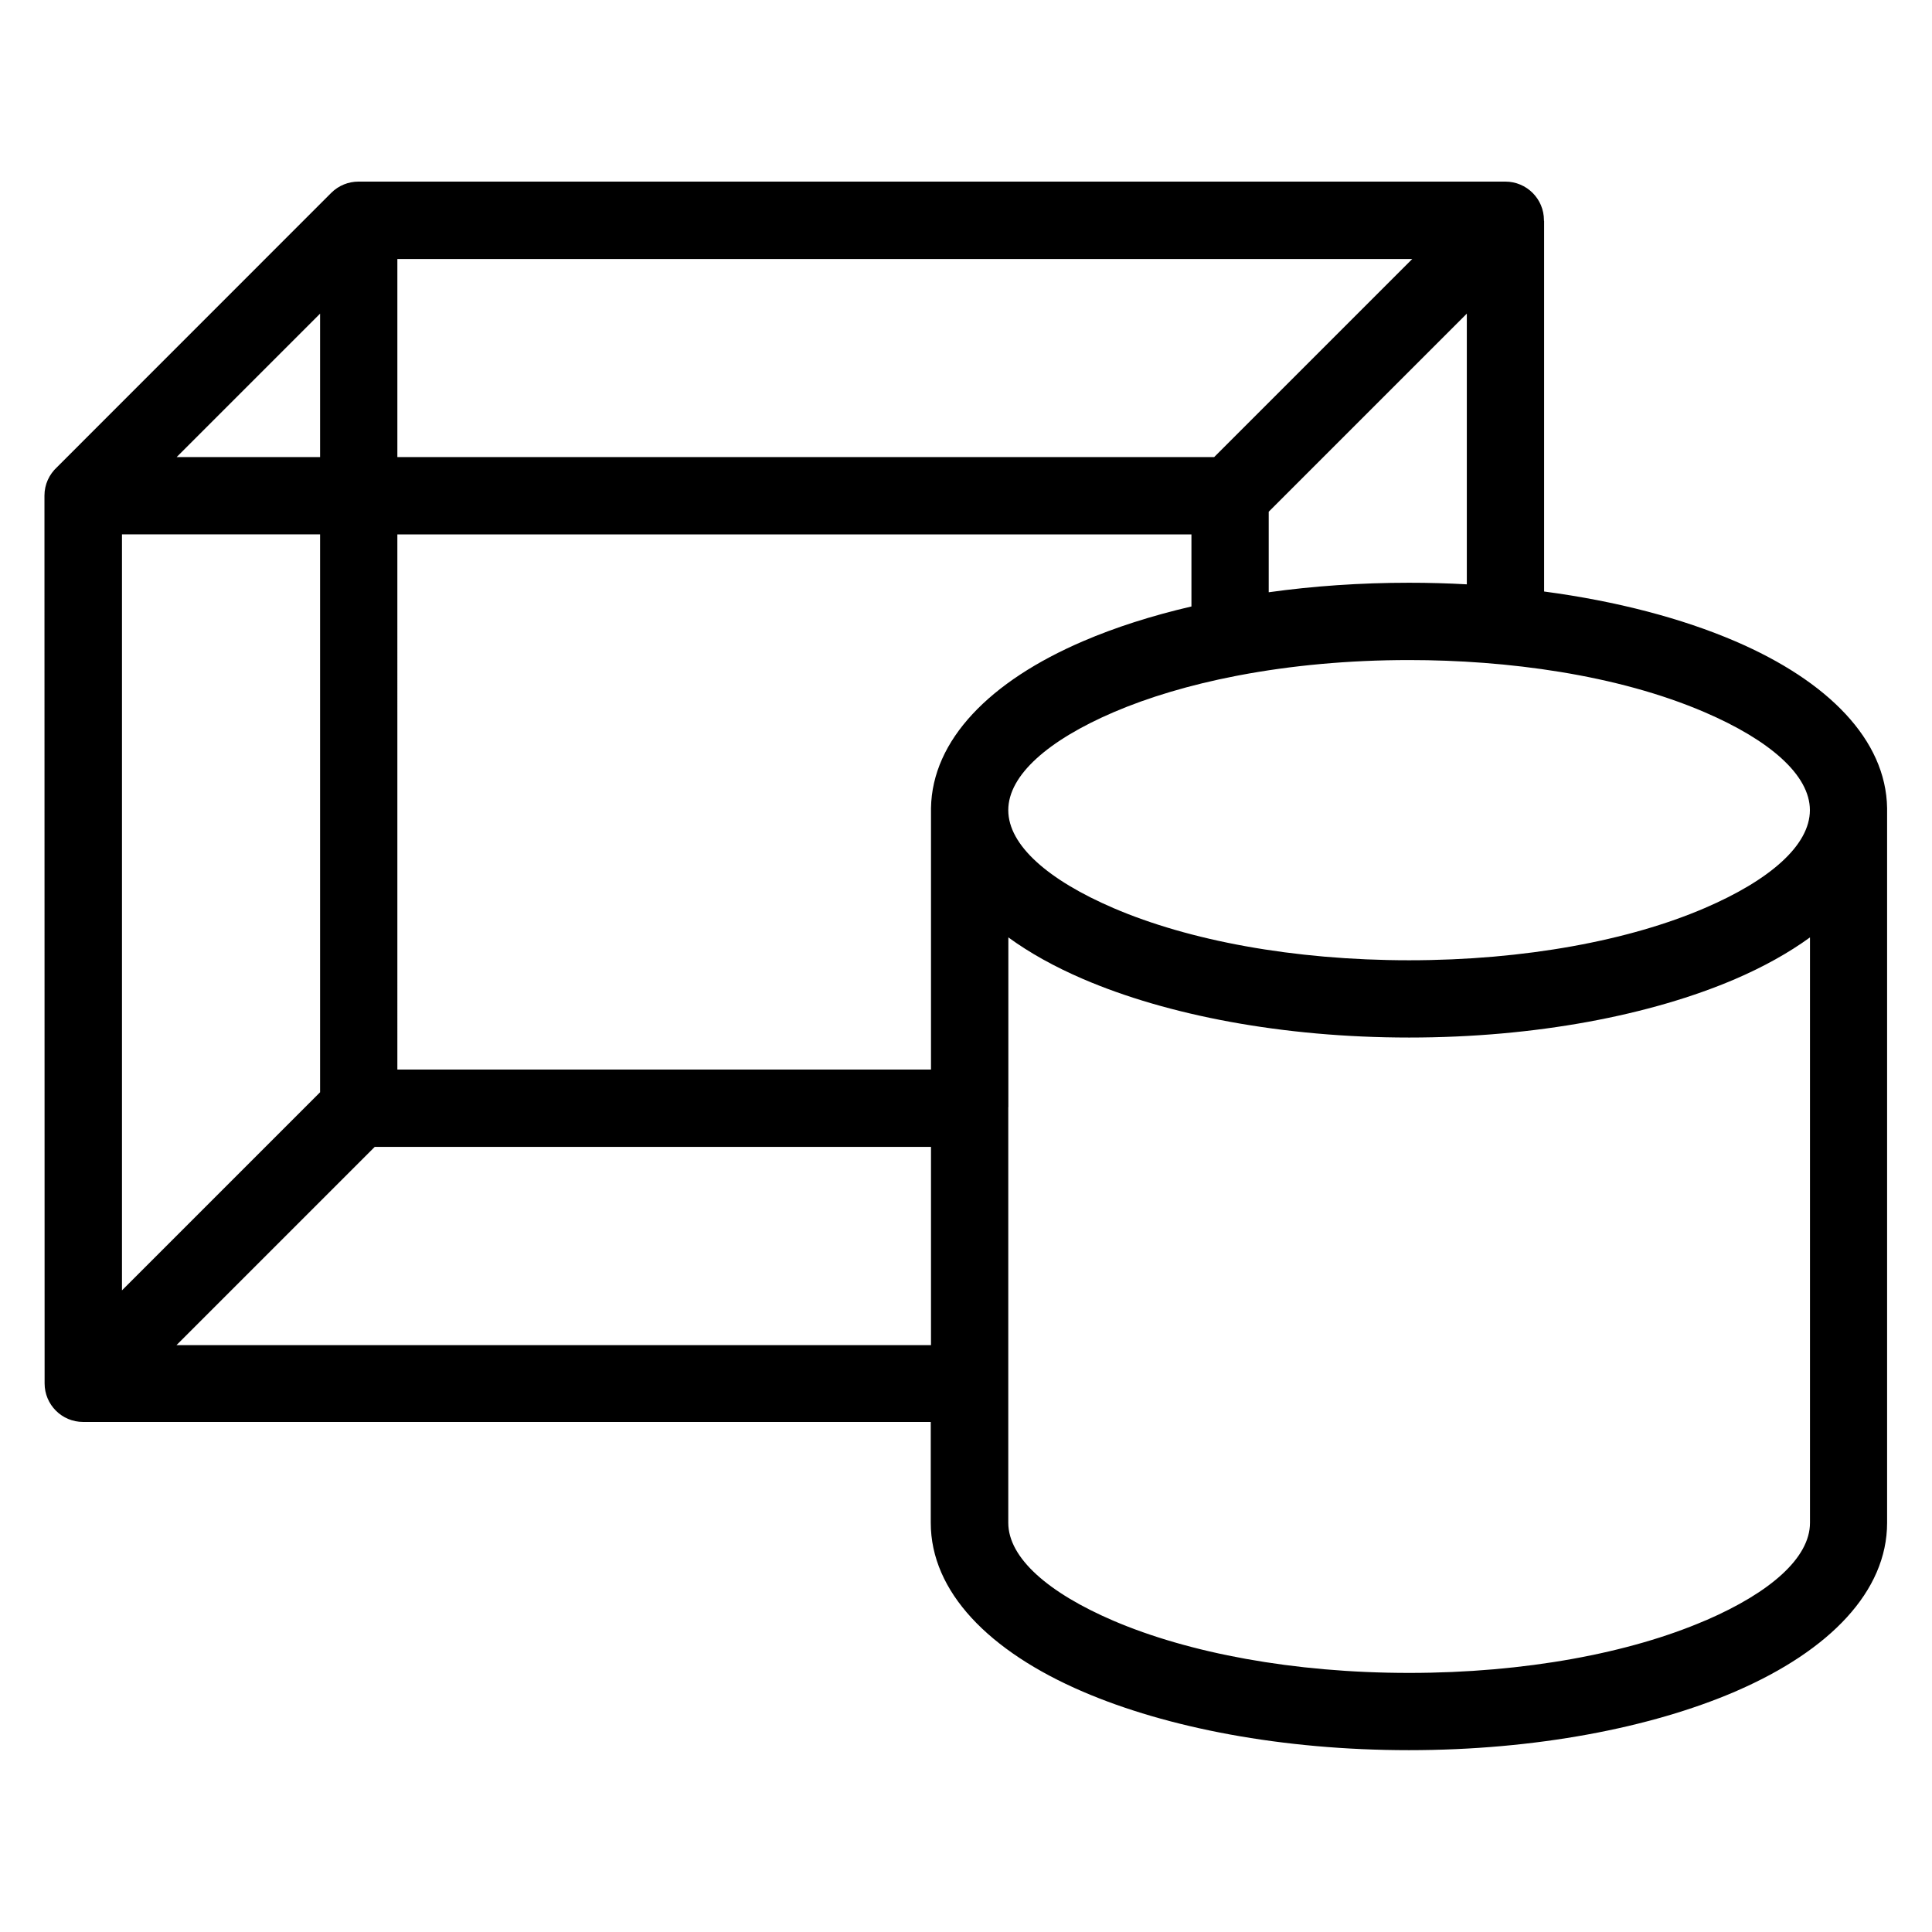
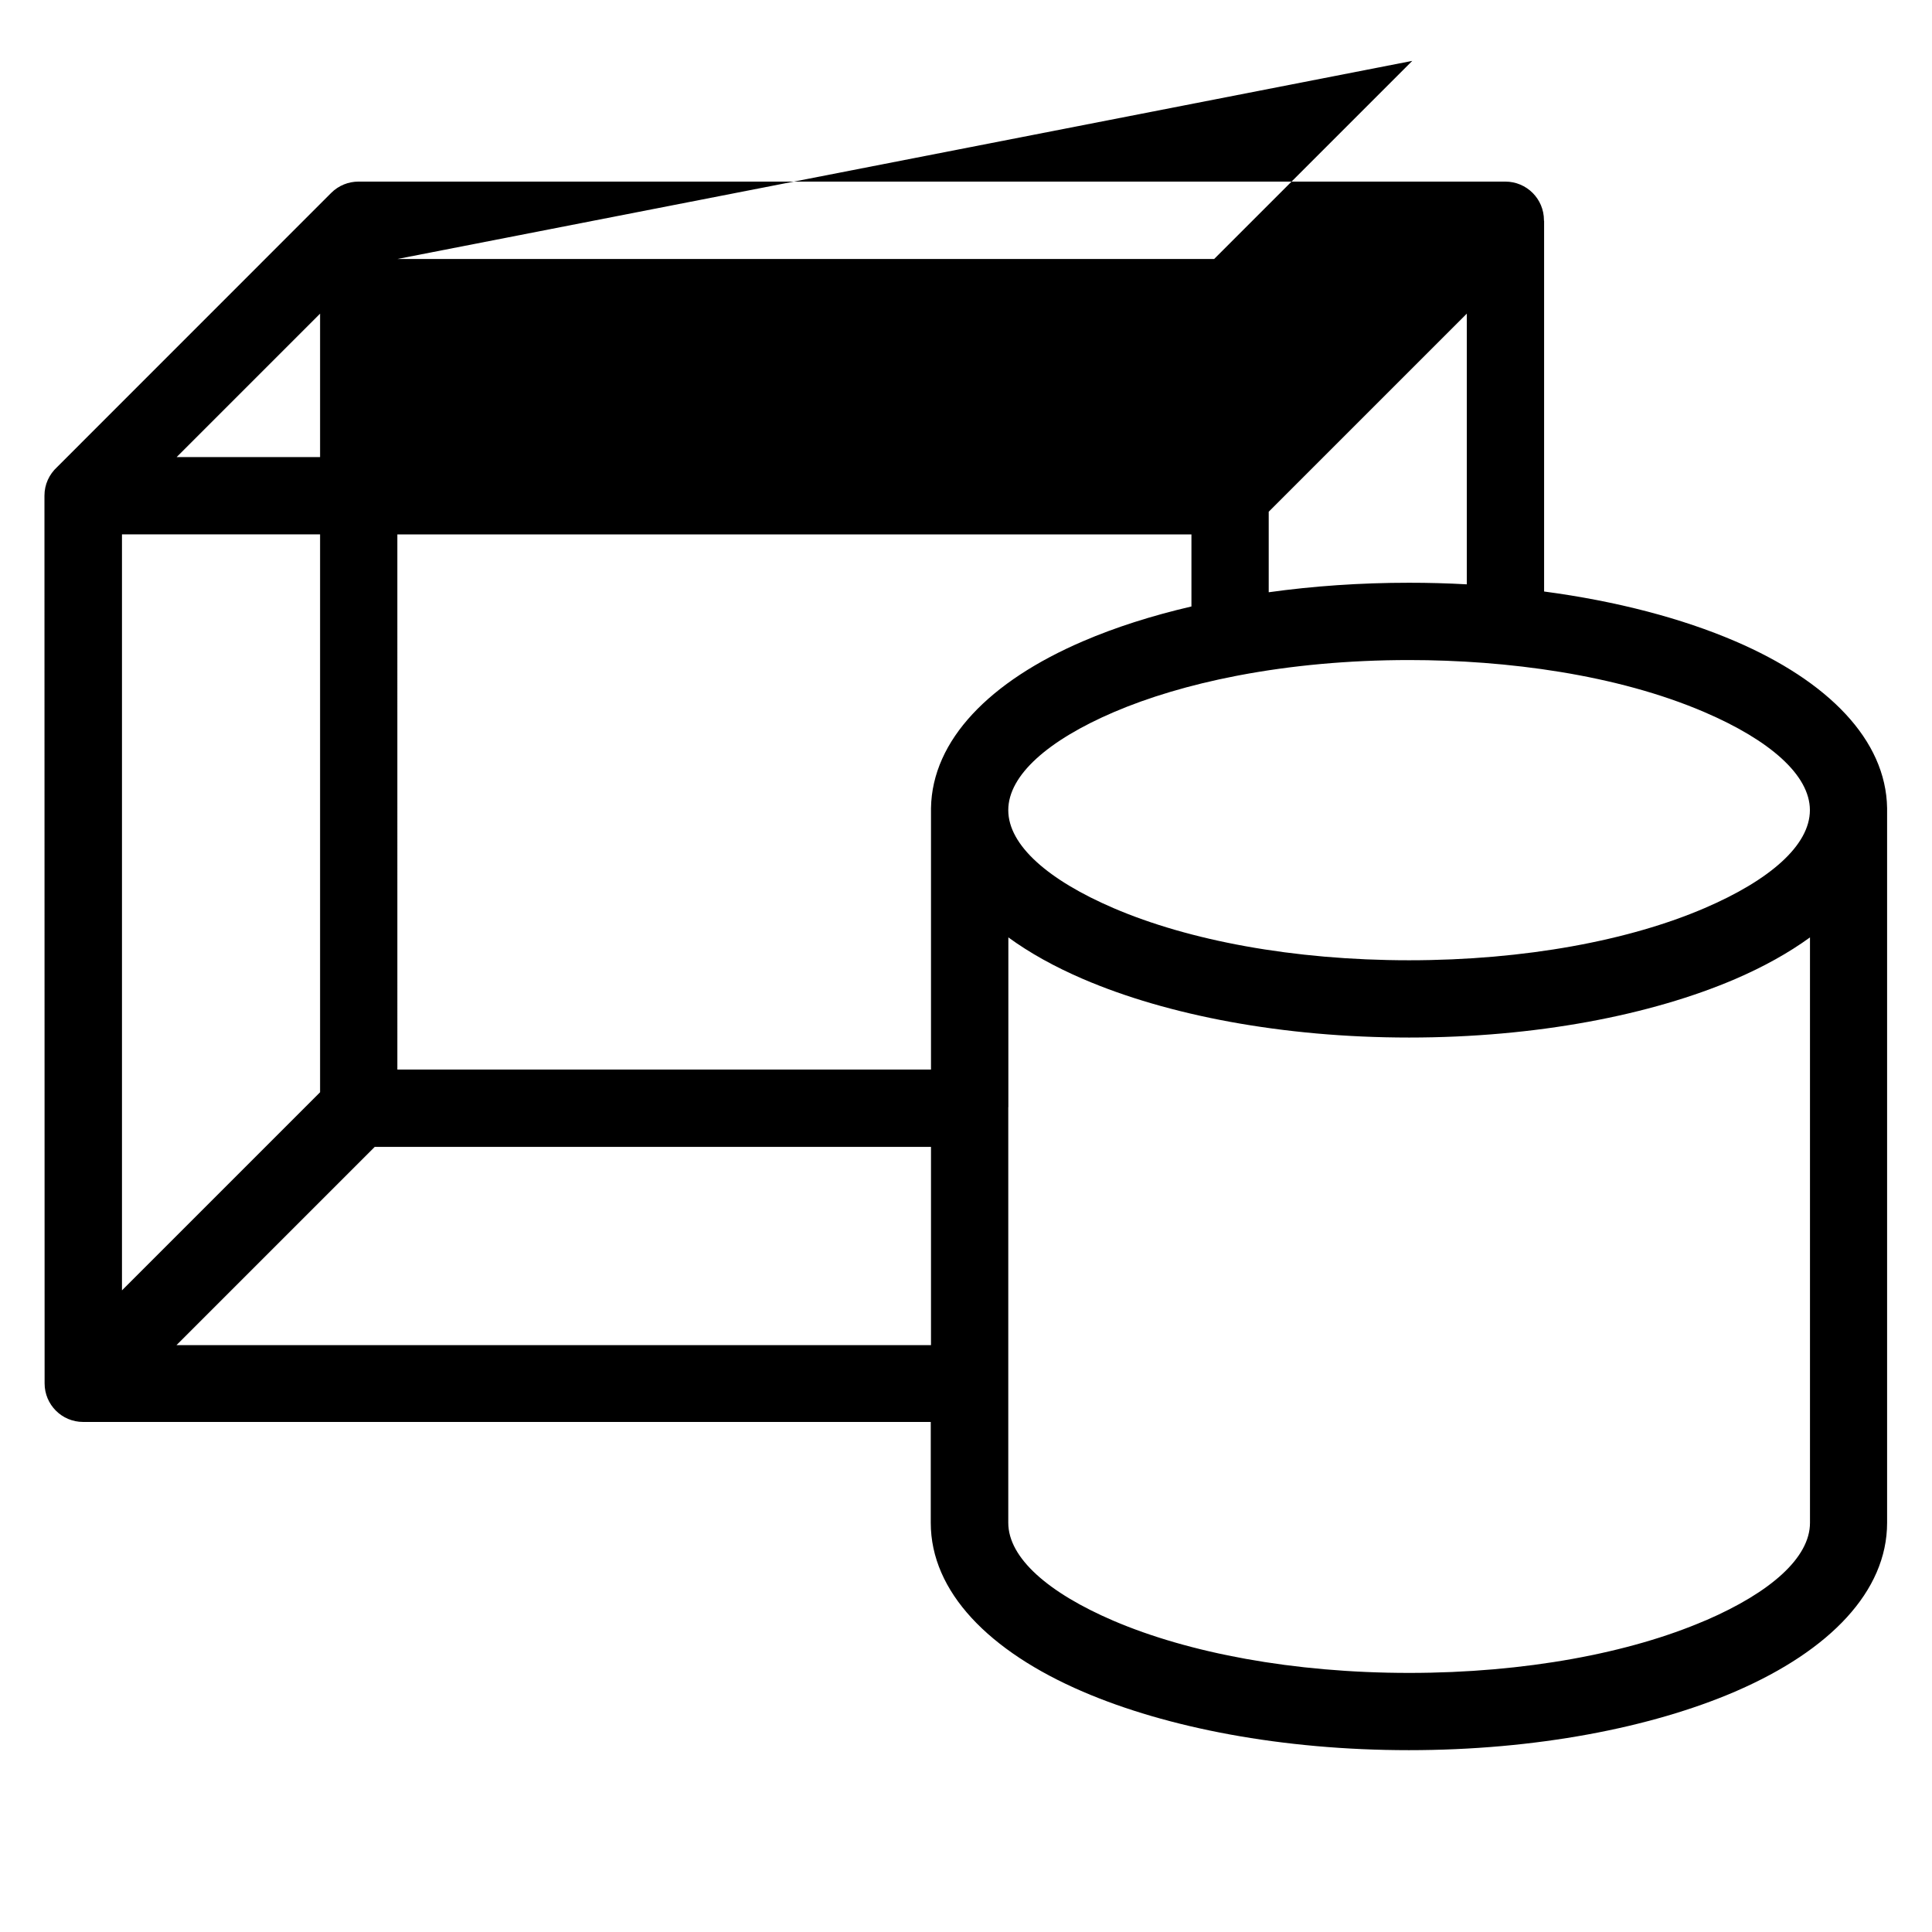
<svg xmlns="http://www.w3.org/2000/svg" width="1200pt" height="1200pt" version="1.1" viewBox="0 0 1200 1200">
-   <path d="m875.26 409.97c-37.688 0-73.359 3.375-105.52 9.469l-2.203 0.422c-28.5 5.531-54.188 13.219-75.844 22.5-40.406 17.344-65.438 39-65.438 60.844s24.984 43.5 65.391 60.844c46.547 20.016 111.42 32.391 183.56 32.391 72.094 0 137.02-12.375 183.56-32.391 40.406-17.344 65.391-39 65.391-60.844s-25.031-43.5-65.391-60.844c-54.516-23.438-123-32.391-183.56-32.391zm-628.45 254.34h331.45v-162.37c0.703-42.375 36.656-78.891 94.5-103.69 19.828-8.531 42.469-15.797 67.266-21.562v-44.766h-493.22zm379.45 23.391v258.14c0 21.844 24.984 43.547 65.344 60.844 46.641 19.969 111.52 32.391 183.66 32.391 72.094 0 137.02-12.375 183.56-32.391l1.078-0.422c39.75-17.25 64.312-38.719 64.312-60.422v-363.61c-13.219 9.609-28.828 18.281-46.453 25.875-52.219 22.406-123.84 36.328-202.5 36.328-78.609 0-150.28-13.875-202.5-36.328-17.672-7.594-33.281-16.266-46.453-25.875v105.42zm-48 24.656h-345.52l-123.14 123.14h468.66zm-502.5 89.109 123.05-123.05v-346.5h-123.05zm123.05-517.55v-89.109l-89.109 89.109zm48-123.05v123.05h507.32l123.05-123.05zm664.26 202.03v-168.1l-123.05 123.05v50.016c27.516-3.844 56.859-5.906 87.188-5.906 12.141 0 24.094 0.328 35.859 0.984zm48-225.71v230.21c45.188 6 85.734 16.734 118.59 30.844 57.797 24.797 93.797 61.312 94.453 103.69v443.9c0 42.562-35.625 79.266-93.234 104.34l-1.266 0.562c-52.219 22.406-123.84 36.328-202.5 36.328-78.656 0-150.28-13.875-202.5-36.328-58.359-25.078-94.5-62.062-94.5-104.91v-62.625h-526.5c-13.219 0-23.906-10.734-23.906-23.906l-0.094-551.44c0-6.938 2.906-13.172 7.875-17.766l170.21-170.26c4.688-4.688 10.828-7.031 16.969-7.031h712.31c13.266 0 24 10.734 24 24v0.328z" />
+   <path d="m875.26 409.97c-37.688 0-73.359 3.375-105.52 9.469l-2.203 0.422c-28.5 5.531-54.188 13.219-75.844 22.5-40.406 17.344-65.438 39-65.438 60.844s24.984 43.5 65.391 60.844c46.547 20.016 111.42 32.391 183.56 32.391 72.094 0 137.02-12.375 183.56-32.391 40.406-17.344 65.391-39 65.391-60.844s-25.031-43.5-65.391-60.844c-54.516-23.438-123-32.391-183.56-32.391zm-628.45 254.34h331.45v-162.37c0.703-42.375 36.656-78.891 94.5-103.69 19.828-8.531 42.469-15.797 67.266-21.562v-44.766h-493.22zm379.45 23.391v258.14c0 21.844 24.984 43.547 65.344 60.844 46.641 19.969 111.52 32.391 183.66 32.391 72.094 0 137.02-12.375 183.56-32.391l1.078-0.422c39.75-17.25 64.312-38.719 64.312-60.422v-363.61c-13.219 9.609-28.828 18.281-46.453 25.875-52.219 22.406-123.84 36.328-202.5 36.328-78.609 0-150.28-13.875-202.5-36.328-17.672-7.594-33.281-16.266-46.453-25.875v105.42zm-48 24.656h-345.52l-123.14 123.14h468.66zm-502.5 89.109 123.05-123.05v-346.5h-123.05zm123.05-517.55v-89.109l-89.109 89.109zm48-123.05h507.32l123.05-123.05zm664.26 202.03v-168.1l-123.05 123.05v50.016c27.516-3.844 56.859-5.906 87.188-5.906 12.141 0 24.094 0.328 35.859 0.984zm48-225.71v230.21c45.188 6 85.734 16.734 118.59 30.844 57.797 24.797 93.797 61.312 94.453 103.69v443.9c0 42.562-35.625 79.266-93.234 104.34l-1.266 0.562c-52.219 22.406-123.84 36.328-202.5 36.328-78.656 0-150.28-13.875-202.5-36.328-58.359-25.078-94.5-62.062-94.5-104.91v-62.625h-526.5c-13.219 0-23.906-10.734-23.906-23.906l-0.094-551.44c0-6.938 2.906-13.172 7.875-17.766l170.21-170.26c4.688-4.688 10.828-7.031 16.969-7.031h712.31c13.266 0 24 10.734 24 24v0.328z" />
</svg>